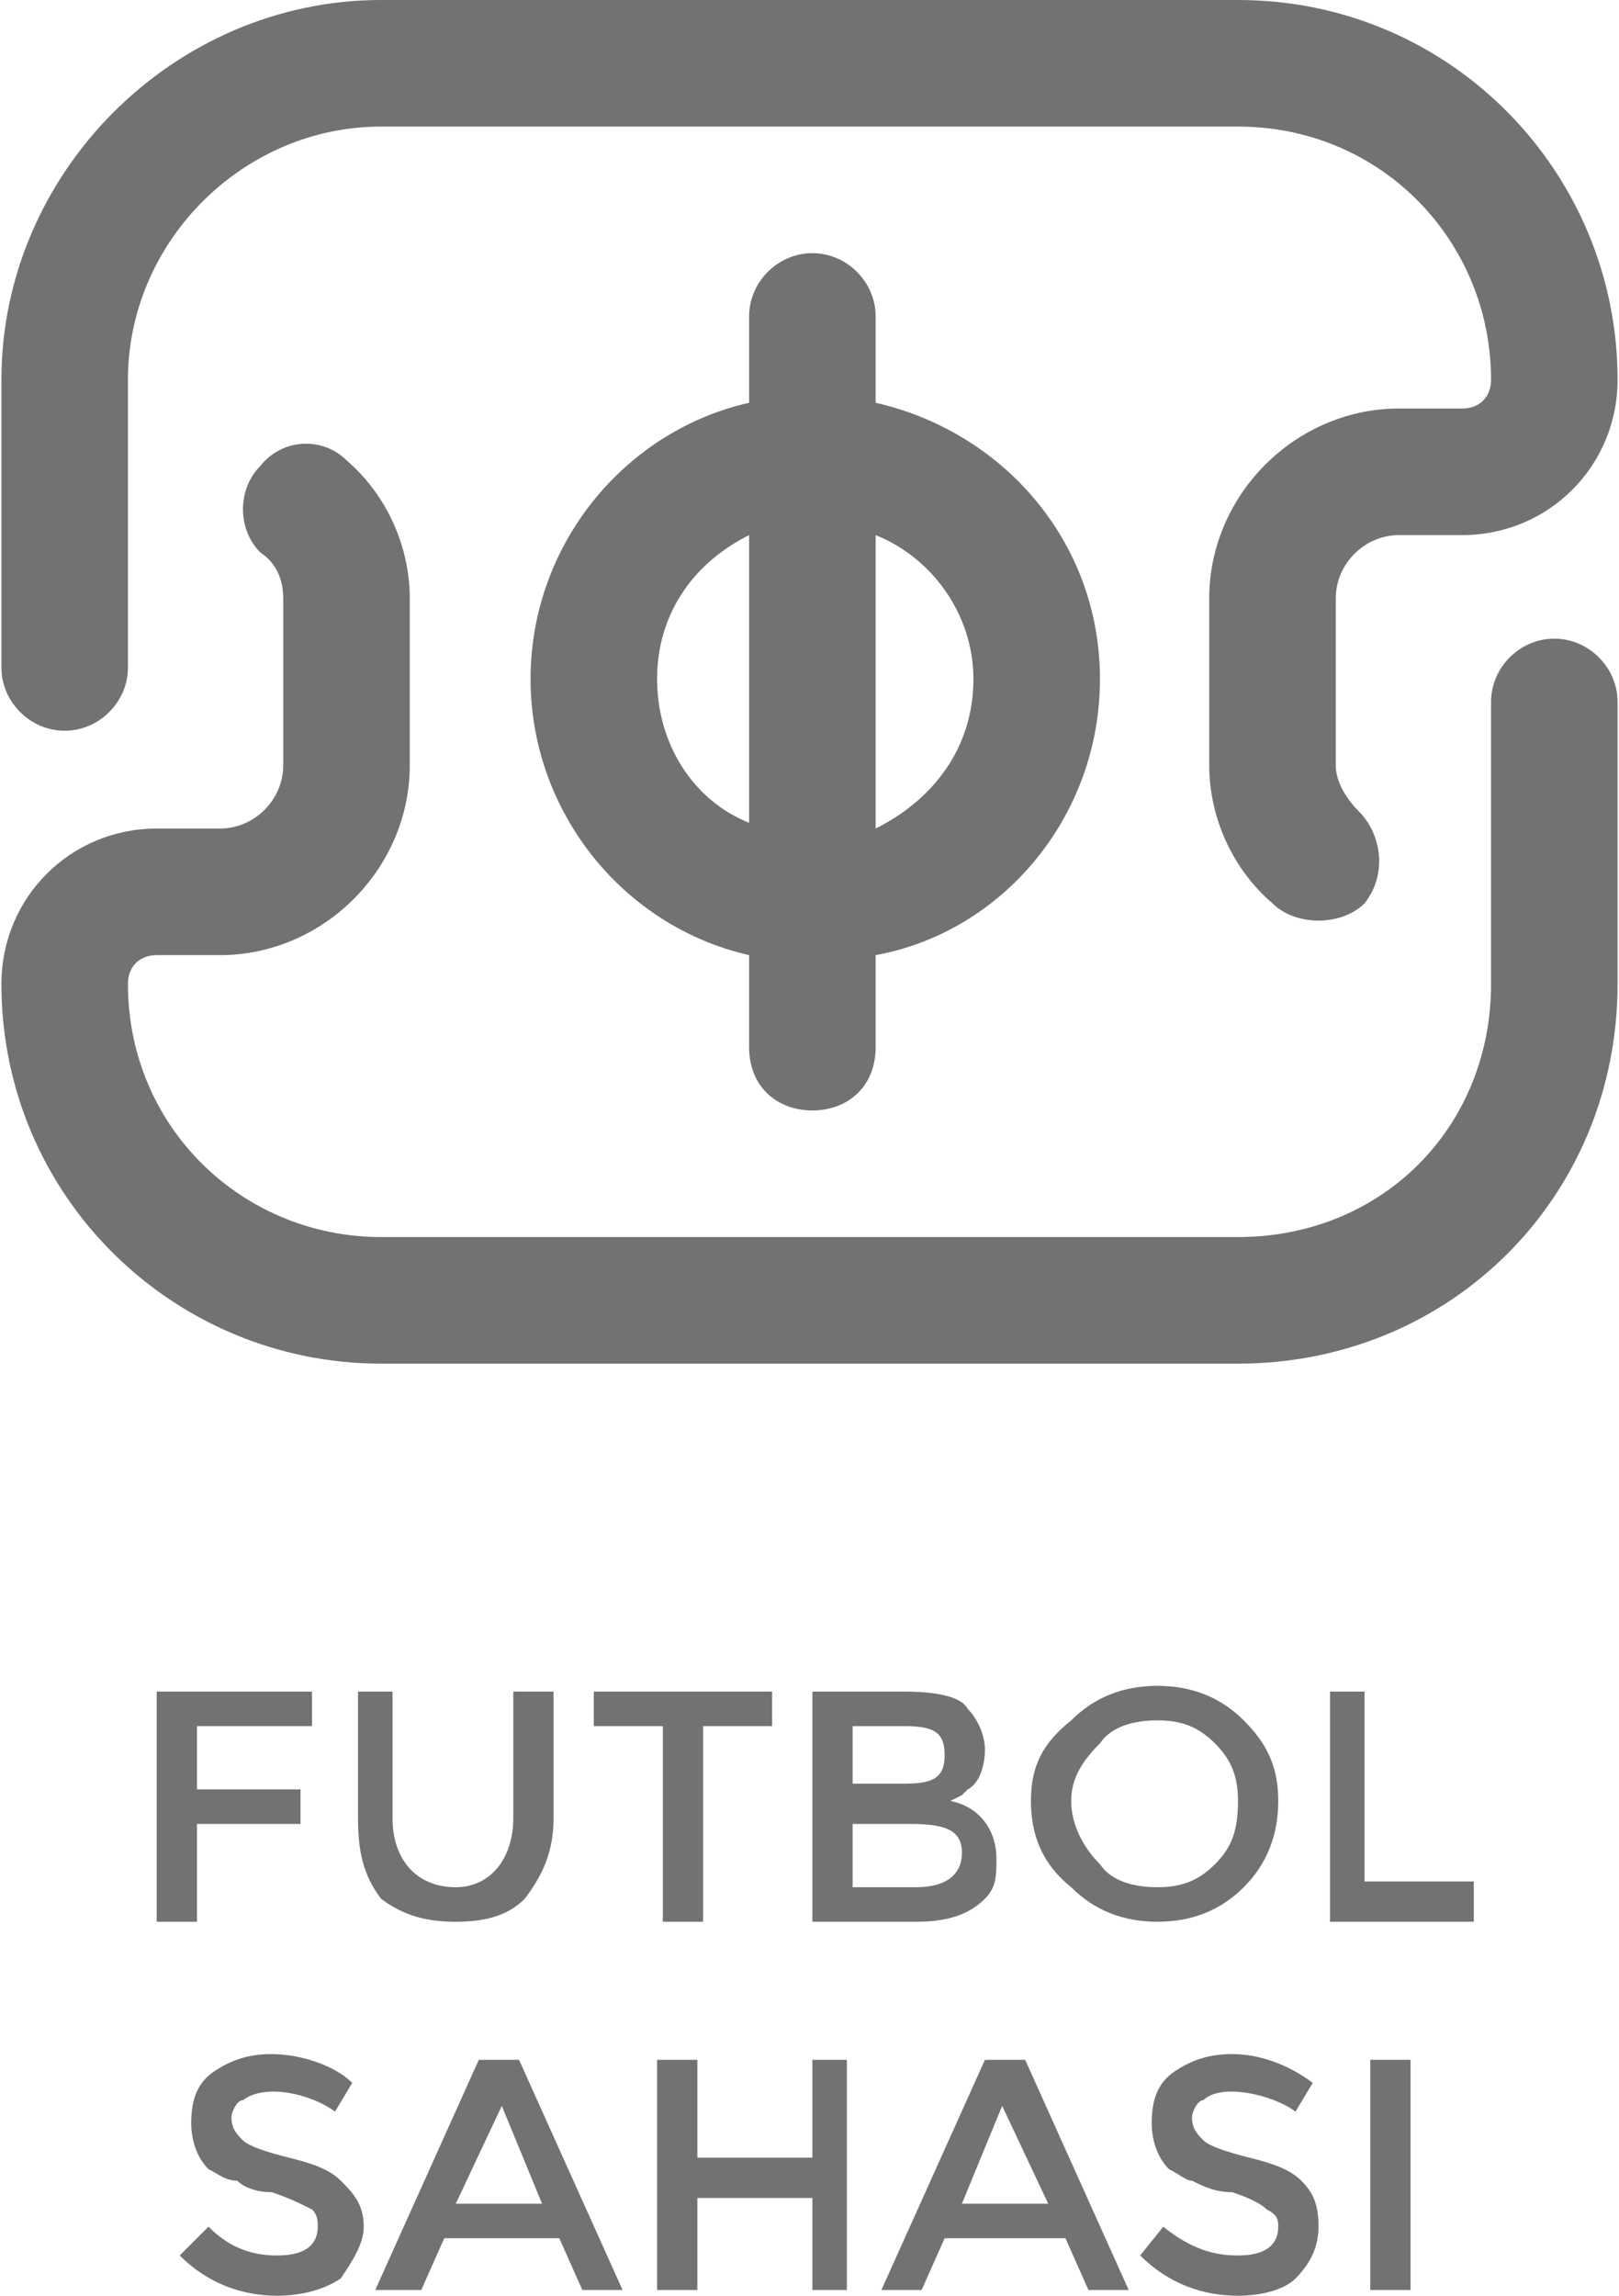
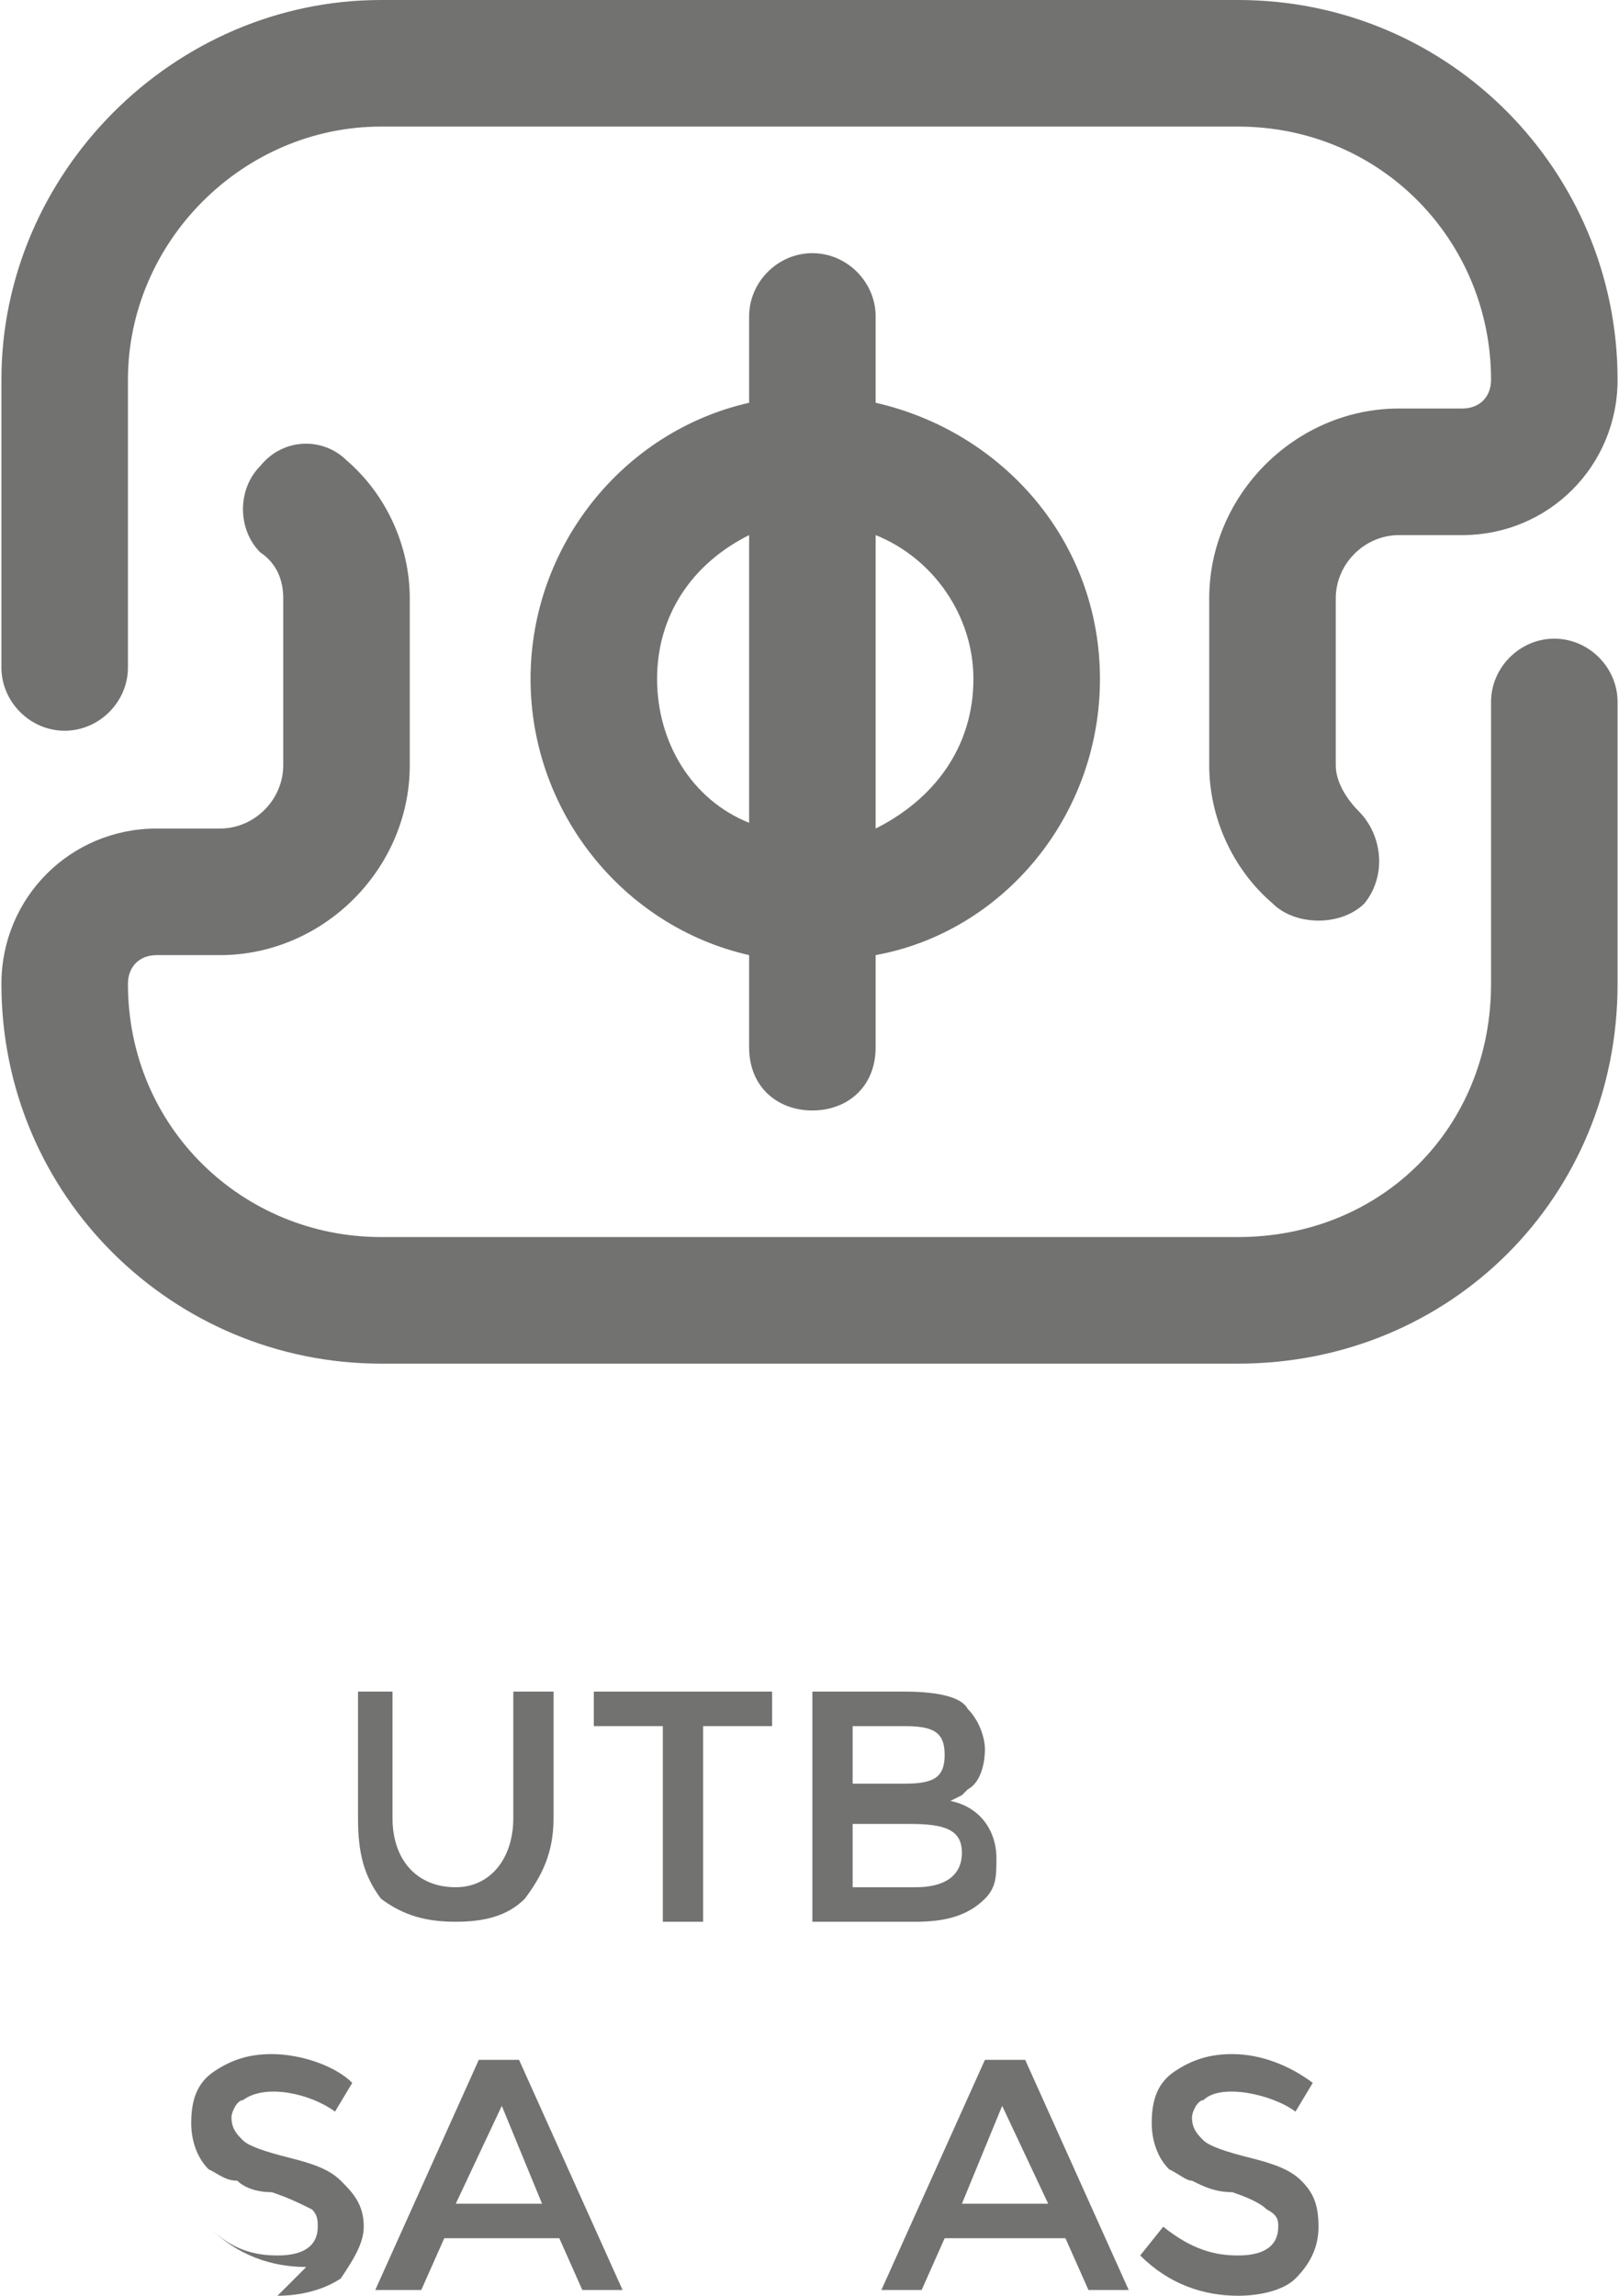
<svg xmlns="http://www.w3.org/2000/svg" xml:space="preserve" width="135.467mm" height="192.017mm" version="1.1" style="shape-rendering:geometricPrecision; text-rendering:geometricPrecision; image-rendering:optimizeQuality; fill-rule:evenodd; clip-rule:evenodd" viewBox="0 0 281 399">
  <defs>
    <style type="text/css">
   
    .fil0 {fill:#727271}
    .fil1 {fill:#727271;fill-rule:nonzero}
   
  </style>
  </defs>
  <g id="Layer_x0020_1">
    <path class="fil0" d="M0 116l0 -50c0,-36 30,-66 66,-66l149 0c37,0 66,30 66,66 0,15 -12,27 -27,27l-11 0c-6,0 -11,5 -11,11l0 29c0,3 2,6 4,8 4,4 5,11 1,16 -2,2 -5,3 -8,3 -3,0 -6,-1 -8,-3 -7,-6 -11,-15 -11,-24l0 -29c0,-18 15,-33 33,-33l11 0c3,0 5,-2 5,-5 0,-24 -19,-44 -44,-44l-149 0c-24,0 -44,20 -44,44l0 50c0,6 -5,11 -11,11 -6,0 -11,-5 -11,-11zm270 -5c-6,0 -11,5 -11,11l0 49c0,25 -19,44 -44,44l-149 0c-24,0 -44,-19 -44,-44 0,-3 2,-5 5,-5l11 0c18,0 33,-15 33,-33l0 -29c0,-9 -4,-18 -11,-24 -4,-4 -11,-4 -15,1 -4,4 -4,11 0,15 3,2 4,5 4,8l0 29c0,6 -5,11 -11,11l-11 0c-15,0 -27,12 -27,27 0,37 30,66 66,66l149 0c37,0 66,-29 66,-66l0 -49c0,-6 -5,-11 -11,-11zm-140 71l0 -16c-22,-5 -38,-25 -38,-48 0,-23 16,-43 38,-48l0 -15c0,-6 5,-11 11,-11 6,0 11,5 11,11l0 15c22,5 39,24 39,48 0,24 -17,44 -39,48l0 16c0,7 -5,11 -11,11 -6,0 -11,-4 -11,-11zm22 -89l0 51c10,-5 17,-14 17,-26 0,-11 -7,-21 -17,-25zm-22 50l0 -50c-10,5 -16,14 -16,25 0,11 6,21 16,25z" />
-     <polygon class="fil1" points="34,300 54,300 54,294 27,294 27,334 34,334 34,317 52,317 52,311 34,311 " />
    <path id="1" class="fil1" d="M89 316c0,7 -4,12 -10,12 -7,0 -11,-5 -11,-12l0 -22 -6 0 0 22c0,6 1,10 4,14 4,3 8,4 13,4 5,0 9,-1 12,-4 3,-4 5,-8 5,-14l0 -22 -7 0 0 22z" />
    <polygon id="2" class="fil1" points="122,300 134,300 134,294 103,294 103,300 115,300 115,334 122,334 " />
    <path id="3" class="fil1" d="M159 334c5,0 9,-1 12,-4 2,-2 2,-4 2,-7 0,-5 -3,-9 -8,-10l2 -1 1 -1c2,-1 3,-4 3,-7 0,-2 -1,-5 -3,-7 -1,-2 -5,-3 -11,-3l-16 0 0 40 18 0zm-11 -24l0 -10 9 0c5,0 7,1 7,5 0,4 -2,5 -7,5l-9 0zm0 18l0 -11 10 0c6,0 9,1 9,5 0,4 -3,6 -8,6l-11 0z" />
-     <path id="4" class="fil1" d="M211 303c3,3 4,6 4,10 0,5 -1,8 -4,11 -3,3 -6,4 -10,4 -4,0 -8,-1 -10,-4 -3,-3 -5,-7 -5,-11 0,-4 2,-7 5,-10 2,-3 6,-4 10,-4 4,0 7,1 10,4zm5 25c4,-4 6,-9 6,-15 0,-6 -2,-10 -6,-14 -4,-4 -9,-6 -15,-6 -6,0 -11,2 -15,6 -5,4 -7,8 -7,14 0,6 2,11 7,15 4,4 9,6 15,6 6,0 11,-2 15,-6z" />
-     <polygon id="5" class="fil1" points="231,334 256,334 256,327 237,327 237,294 231,294 " />
-     <path id="6" class="fil1" d="M48 399c4,0 8,-1 11,-3 2,-3 4,-6 4,-9 0,-4 -2,-6 -4,-8 -2,-2 -5,-3 -9,-4 -4,-1 -7,-2 -8,-3 -1,-1 -2,-2 -2,-4 0,-1 1,-3 2,-3 4,-3 12,-1 16,2l3 -5c-3,-3 -9,-5 -14,-5 -4,0 -7,1 -10,3 -3,2 -4,5 -4,9 0,3 1,6 3,8 2,1 3,2 5,2 1,1 3,2 6,2 3,1 5,2 7,3 1,1 1,2 1,3 0,3 -2,5 -7,5 -4,0 -8,-1 -12,-5l-5 5c5,5 11,7 17,7z" />
+     <path id="6" class="fil1" d="M48 399c4,0 8,-1 11,-3 2,-3 4,-6 4,-9 0,-4 -2,-6 -4,-8 -2,-2 -5,-3 -9,-4 -4,-1 -7,-2 -8,-3 -1,-1 -2,-2 -2,-4 0,-1 1,-3 2,-3 4,-3 12,-1 16,2l3 -5c-3,-3 -9,-5 -14,-5 -4,0 -7,1 -10,3 -3,2 -4,5 -4,9 0,3 1,6 3,8 2,1 3,2 5,2 1,1 3,2 6,2 3,1 5,2 7,3 1,1 1,2 1,3 0,3 -2,5 -7,5 -4,0 -8,-1 -12,-5c5,5 11,7 17,7z" />
    <path id="7" class="fil1" d="M77 389l20 0 4 9 7 0 -18 -40 -7 0 -18 40 8 0 4 -9zm17 -6l-15 0 8 -17 7 17z" />
-     <polygon id="8" class="fil1" points="114,398 121,398 121,382 141,382 141,398 147,398 147,358 141,358 141,375 121,375 121,358 114,358 " />
    <path id="9" class="fil1" d="M164 389l21 0 4 9 7 0 -18 -40 -7 0 -18 40 7 0 4 -9zm18 -6l-15 0 7 -17 8 17z" />
    <path id="10" class="fil1" d="M215 399c4,0 8,-1 10,-3 3,-3 4,-6 4,-9 0,-4 -1,-6 -3,-8 -2,-2 -5,-3 -9,-4 -4,-1 -7,-2 -8,-3 -1,-1 -2,-2 -2,-4 0,-1 1,-3 2,-3 3,-3 12,-1 16,2l3 -5c-4,-3 -9,-5 -14,-5 -4,0 -7,1 -10,3 -3,2 -4,5 -4,9 0,3 1,6 3,8 2,1 3,2 4,2 2,1 4,2 7,2 3,1 5,2 6,3 2,1 2,2 2,3 0,3 -2,5 -7,5 -4,0 -8,-1 -13,-5l-4 5c5,5 11,7 17,7z" />
-     <polygon id="11" class="fil1" points="238,358 238,398 245,398 245,358 " />
  </g>
</svg>